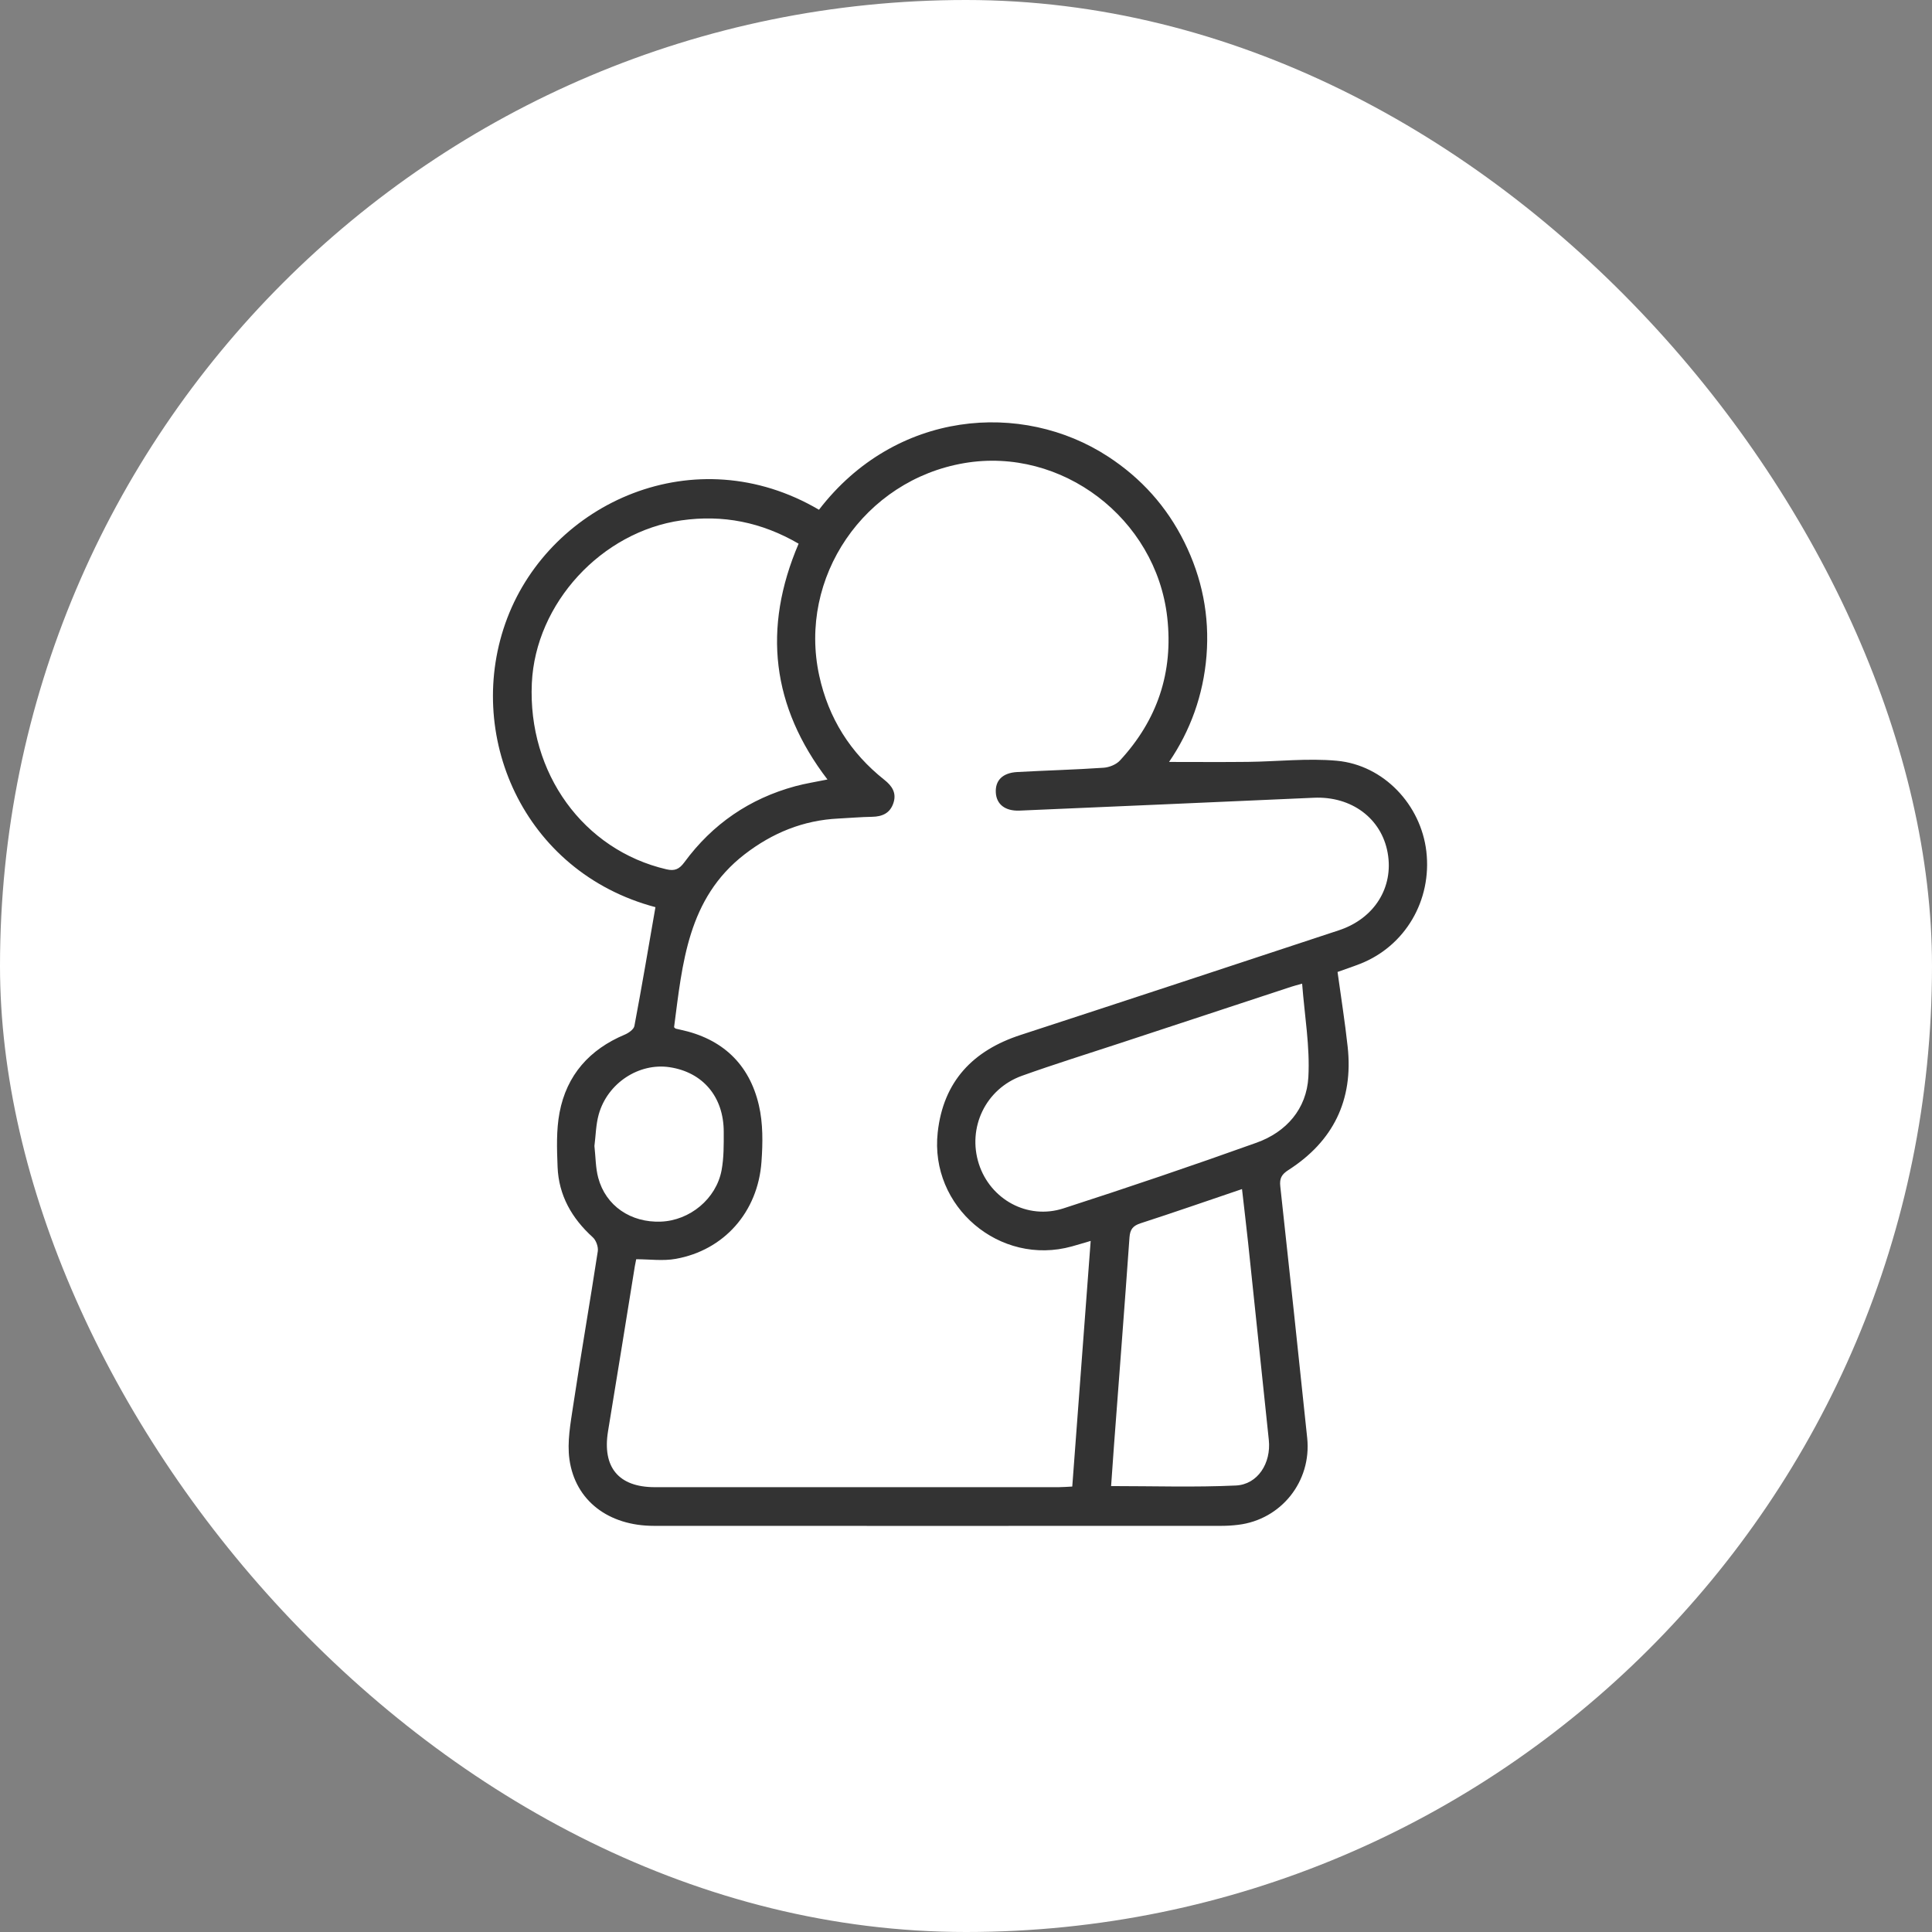
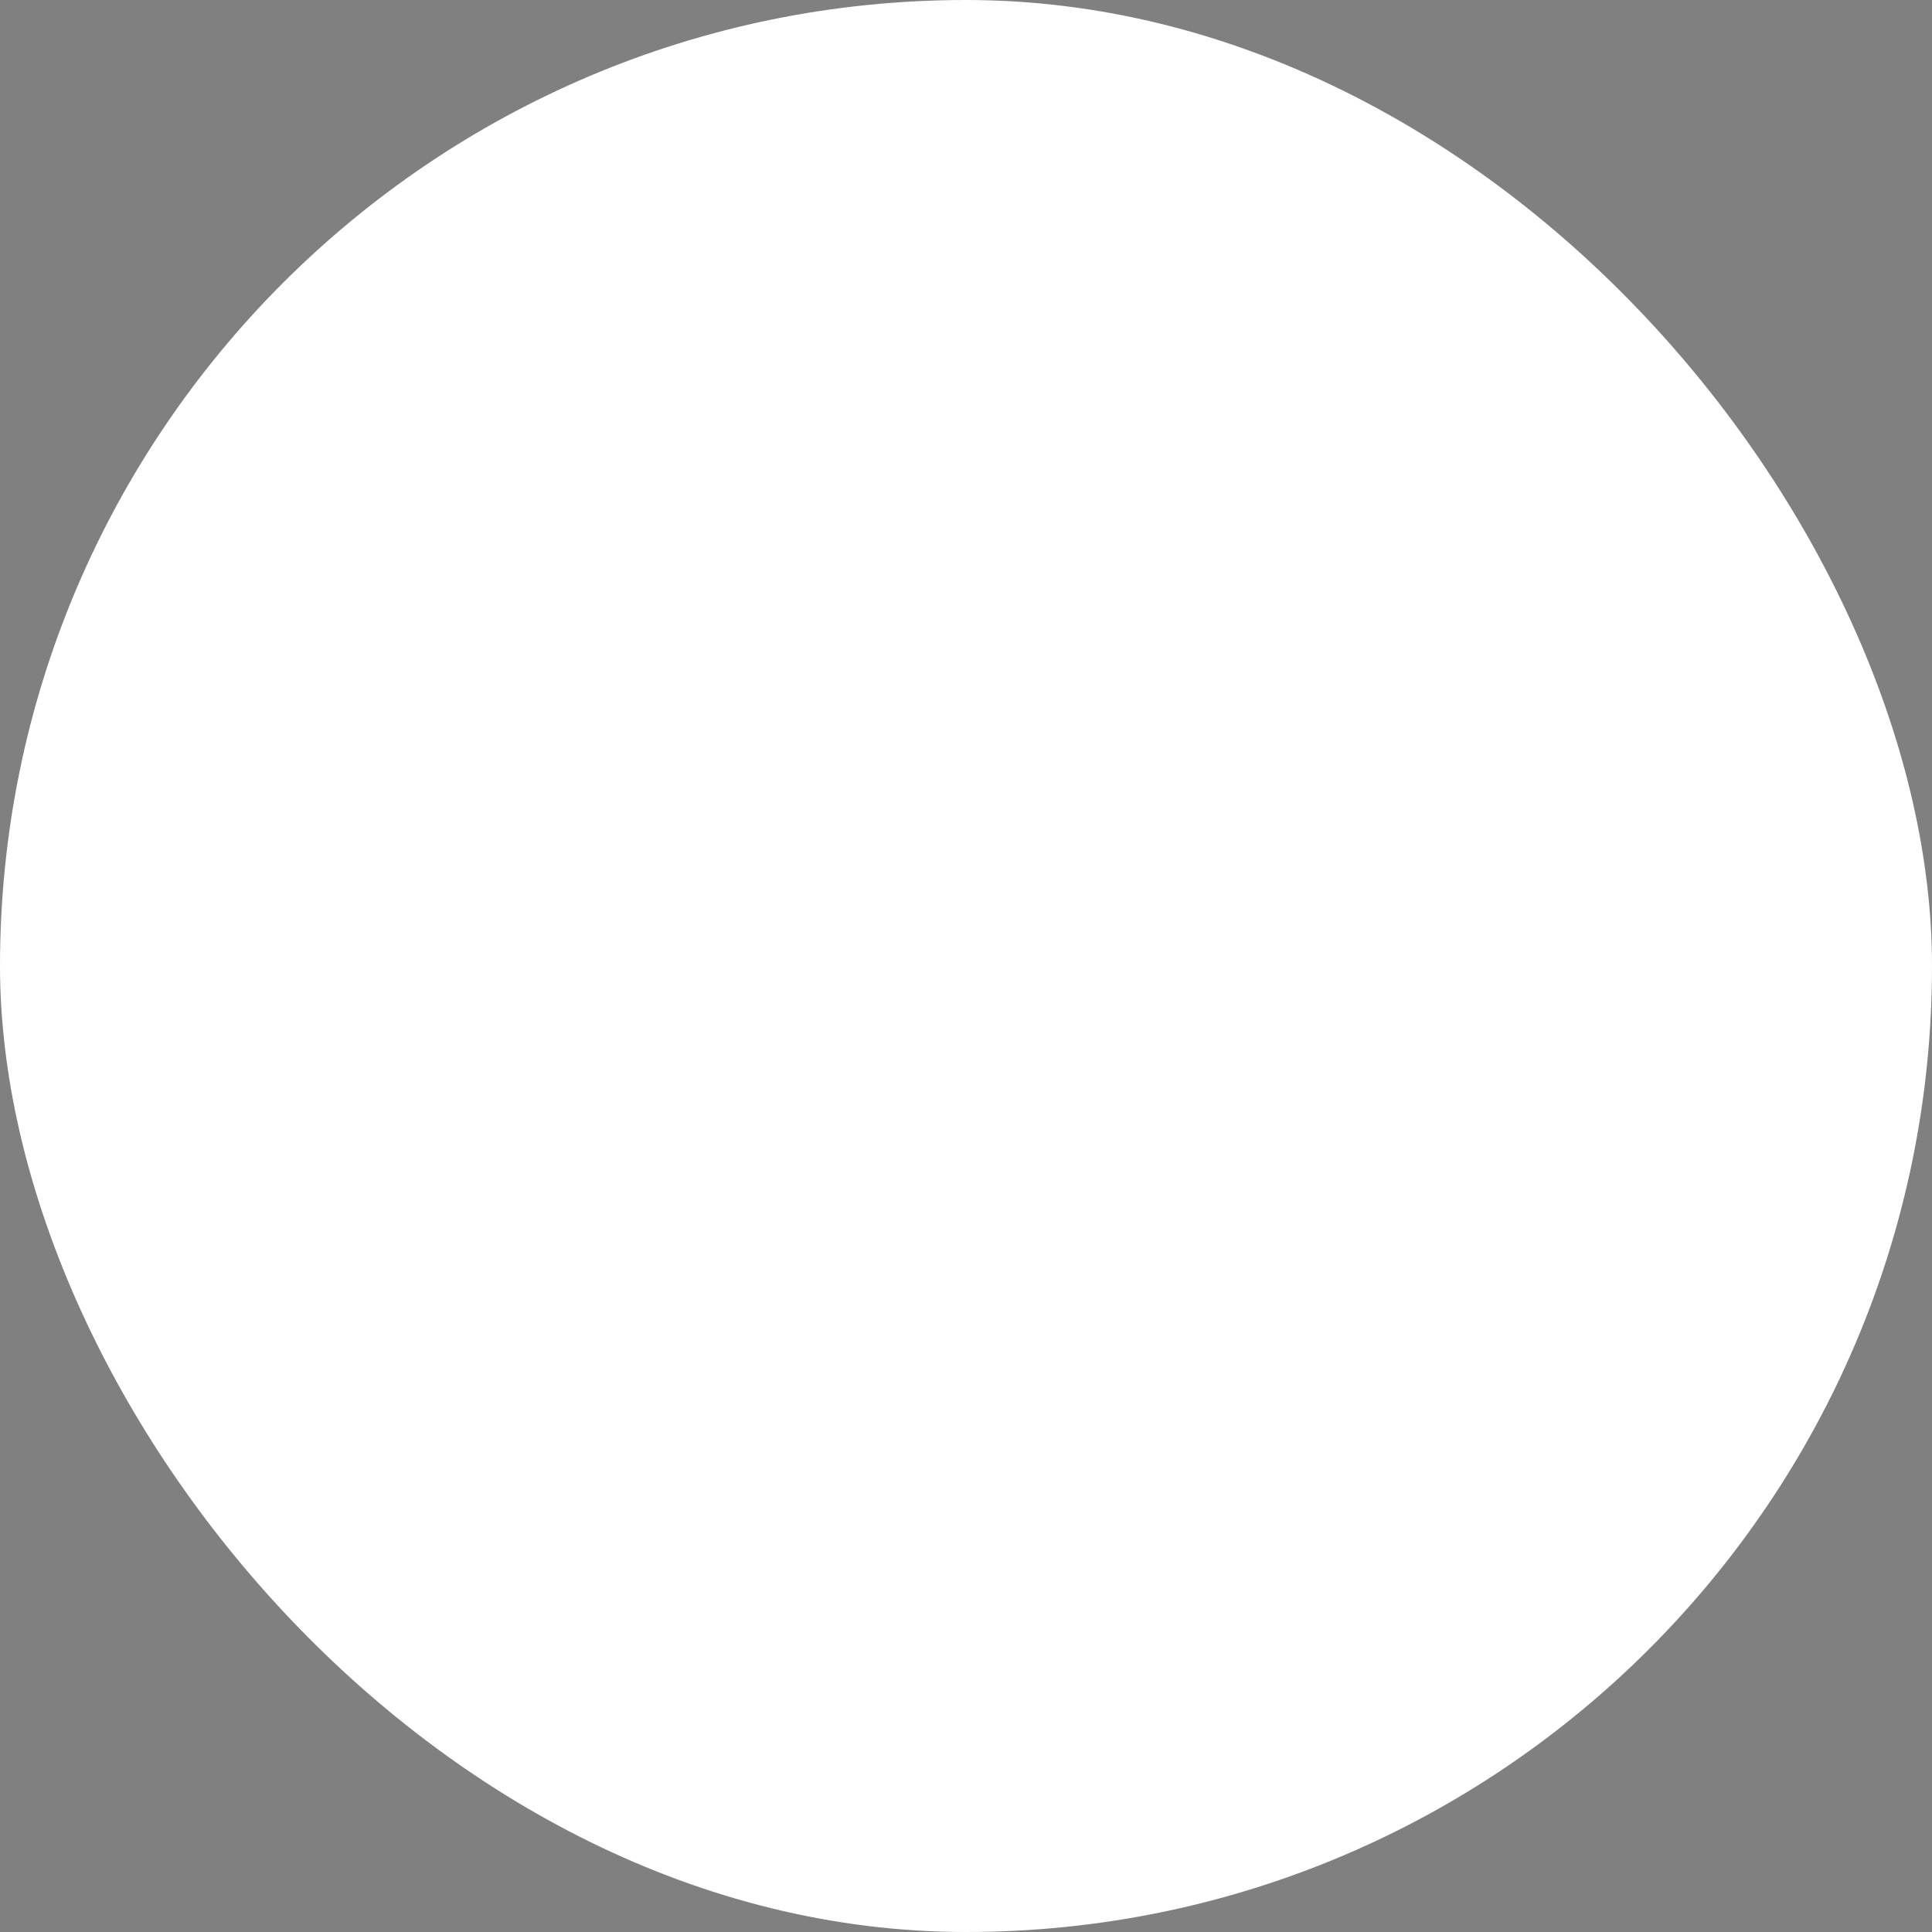
<svg xmlns="http://www.w3.org/2000/svg" width="58" height="58" viewBox="0 0 58 58" fill="none">
  <rect x="0" y="0" width="58" height="58" fill="#808080" stroke="none" />
  <rect width="58" height="58" rx="29" fill="white" />
-   <path d="M19.678 27.234C15.692 26.178 13.91 22.019 15.228 18.557C16.554 15.078 20.867 13.118 24.586 15.303C26.882 12.315 30.682 12.019 33.266 13.707C34.257 14.353 35.026 15.206 35.554 16.272C36.088 17.349 36.316 18.486 36.22 19.688C36.125 20.869 35.731 21.946 35.096 22.874C35.89 22.874 36.678 22.881 37.465 22.872C38.353 22.862 39.25 22.758 40.129 22.838C41.54 22.966 42.657 24.16 42.82 25.561C42.99 27.028 42.188 28.398 40.839 28.932C40.618 29.019 40.392 29.093 40.154 29.179C40.259 29.942 40.377 30.682 40.458 31.426C40.633 33.029 40.022 34.264 38.679 35.125C38.475 35.256 38.409 35.375 38.435 35.614C38.711 38.132 38.98 40.65 39.243 43.169C39.379 44.473 38.46 45.621 37.171 45.776C37.004 45.797 36.835 45.807 36.667 45.807C30.988 45.809 25.308 45.81 19.629 45.807C18.273 45.807 17.27 45.055 17.095 43.812C17.022 43.288 17.128 42.727 17.208 42.193C17.441 40.648 17.709 39.109 17.946 37.564C17.966 37.433 17.895 37.234 17.796 37.145C17.167 36.575 16.772 35.887 16.739 35.03C16.718 34.487 16.698 33.929 16.798 33.4C17.012 32.271 17.702 31.502 18.756 31.06C18.872 31.011 19.026 30.903 19.045 30.801C19.269 29.616 19.47 28.426 19.677 27.233L19.678 27.234ZM32.744 37.253C32.522 37.318 32.352 37.37 32.179 37.418C30.018 38.019 27.903 36.229 28.151 33.993C28.32 32.461 29.211 31.535 30.64 31.07C33.828 30.03 37.013 28.979 40.197 27.927C41.262 27.575 41.843 26.638 41.659 25.605C41.474 24.566 40.571 23.898 39.442 23.949C36.497 24.081 33.551 24.208 30.608 24.335C30.178 24.353 29.914 24.148 29.895 23.793C29.875 23.429 30.098 23.201 30.537 23.177C31.402 23.129 32.269 23.107 33.132 23.048C33.302 23.036 33.51 22.953 33.623 22.829C34.742 21.617 35.229 20.186 35.041 18.529C34.703 15.56 31.869 13.406 28.948 13.903C25.945 14.414 23.953 17.333 24.593 20.28C24.872 21.562 25.529 22.602 26.55 23.412C26.774 23.589 26.921 23.799 26.823 24.101C26.723 24.413 26.488 24.515 26.181 24.521C25.844 24.526 25.509 24.557 25.172 24.573C24.116 24.624 23.189 25.003 22.353 25.648C20.639 26.973 20.487 28.93 20.236 30.838C20.266 30.864 20.273 30.877 20.284 30.88C20.33 30.893 20.377 30.902 20.423 30.912C21.674 31.177 22.493 31.935 22.782 33.18C22.909 33.724 22.901 34.316 22.86 34.879C22.753 36.388 21.733 37.534 20.285 37.792C19.904 37.861 19.5 37.803 19.099 37.803C19.08 37.899 19.068 37.957 19.058 38.014C18.791 39.664 18.527 41.315 18.254 42.964C18.076 44.045 18.568 44.645 19.654 44.646C23.697 44.647 27.741 44.646 31.783 44.646C31.912 44.646 32.041 44.634 32.19 44.627C32.375 42.159 32.558 39.722 32.743 37.253H32.744ZM23.974 16.321C22.863 15.675 21.704 15.444 20.454 15.622C18.057 15.963 16.076 18.111 15.966 20.511C15.842 23.211 17.517 25.52 20.01 26.098C20.253 26.154 20.39 26.096 20.544 25.888C21.388 24.738 22.504 23.975 23.874 23.603C24.184 23.519 24.502 23.471 24.841 23.401C23.169 21.215 22.885 18.87 23.975 16.322L23.974 16.321ZM39.091 29.53C38.914 29.58 38.835 29.599 38.758 29.625C37.045 30.189 35.334 30.752 33.623 31.317C32.642 31.64 31.654 31.947 30.682 32.295C29.589 32.687 29.035 33.854 29.387 34.944C29.731 36.007 30.845 36.626 31.923 36.277C33.866 35.649 35.802 34.993 37.724 34.304C38.617 33.984 39.224 33.29 39.278 32.337C39.329 31.422 39.165 30.496 39.091 29.532V29.53ZM33.356 44.613C34.632 44.613 35.869 44.653 37.1 44.596C37.76 44.566 38.163 43.923 38.091 43.231C37.885 41.255 37.678 39.281 37.469 37.306C37.413 36.781 37.349 36.257 37.286 35.697C36.242 36.051 35.246 36.398 34.243 36.723C34.014 36.797 33.926 36.903 33.908 37.147C33.76 39.237 33.598 41.327 33.441 43.416C33.411 43.81 33.385 44.206 33.356 44.614V44.613ZM17.845 34.403C17.882 34.736 17.879 35.058 17.959 35.357C18.184 36.2 18.936 36.71 19.842 36.674C20.709 36.64 21.5 35.992 21.662 35.133C21.732 34.757 21.728 34.363 21.727 33.977C21.726 32.925 21.099 32.188 20.101 32.038C19.183 31.901 18.24 32.512 17.975 33.453C17.888 33.762 17.885 34.095 17.845 34.404V34.403Z" fill="#333333" />
</svg>